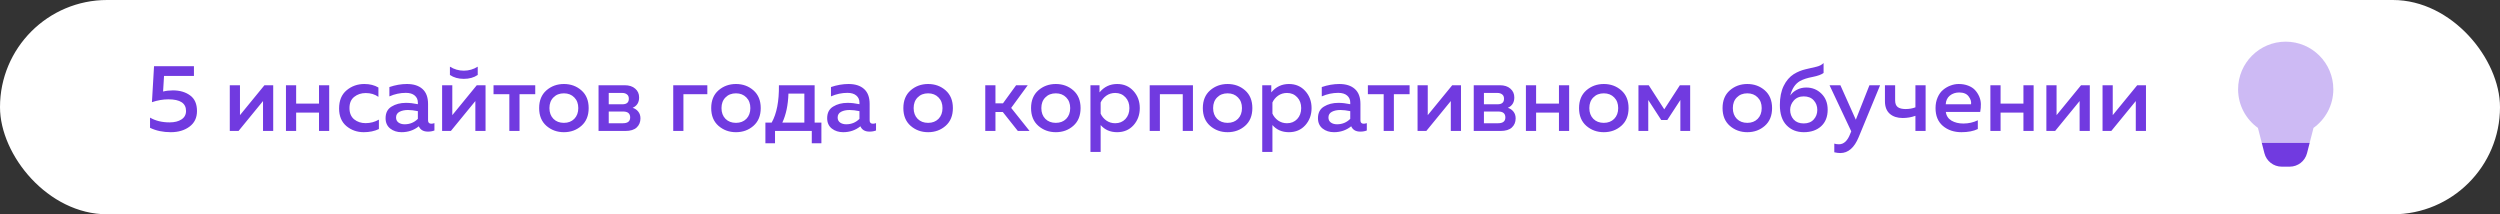
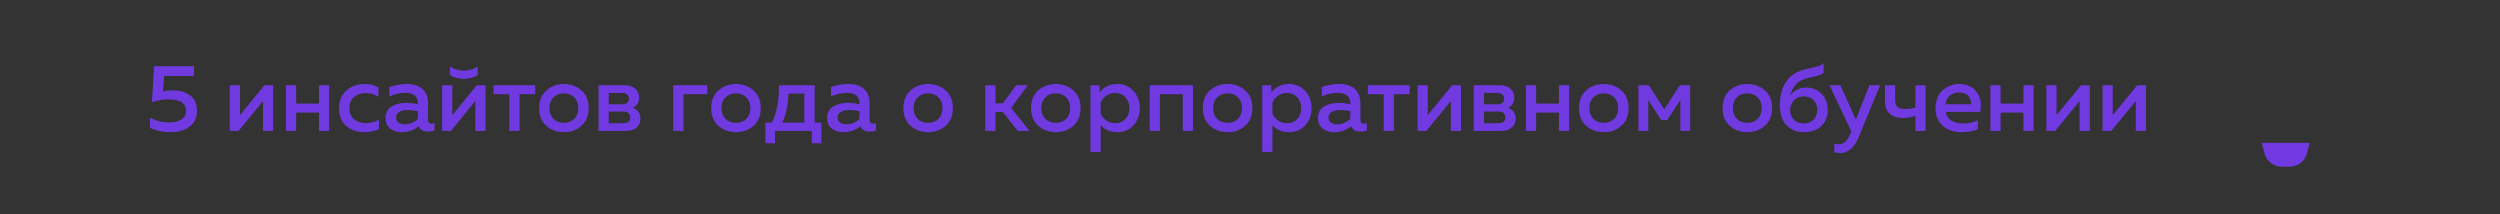
<svg xmlns="http://www.w3.org/2000/svg" width="420" height="36" viewBox="0 0 420 36" fill="none">
  <rect x="0" y="0" width="420" height="36" fill="#333333" stroke="none" />
-   <rect width="420" height="36" rx="18" fill="white" />
  <path d="M25.878 11.12H32.582V12.752H27.558L27.398 15.376C27.921 15.248 28.47 15.184 29.046 15.184C30.209 15.184 31.174 15.467 31.942 16.032C32.71 16.587 33.094 17.461 33.094 18.656C33.094 19.787 32.673 20.661 31.83 21.28C30.998 21.899 29.953 22.208 28.694 22.208C27.382 22.208 26.22 21.963 25.206 21.472V19.76C26.124 20.293 27.217 20.56 28.486 20.56C29.318 20.56 29.985 20.395 30.486 20.064C30.998 19.733 31.254 19.259 31.254 18.64C31.254 17.339 30.268 16.688 28.294 16.688C27.377 16.688 26.454 16.848 25.526 17.168L25.878 11.12ZM40.075 22H38.603V14.32H40.315V19.344L44.427 14.32H45.899V22H44.187V16.976L40.075 22ZM49.753 22H48.041V14.32H49.753V17.408H53.593V14.32H55.305V22H53.593V18.912H49.753V22ZM56.967 18.224C56.967 16.891 57.388 15.872 58.231 15.168C59.074 14.464 60.066 14.112 61.207 14.112C62.124 14.112 62.914 14.309 63.575 14.704V16.272C62.978 15.845 62.268 15.632 61.447 15.632C60.69 15.632 60.044 15.845 59.511 16.272C58.978 16.688 58.711 17.317 58.711 18.16C58.711 18.981 58.972 19.611 59.495 20.048C60.028 20.475 60.668 20.688 61.415 20.688C62.226 20.688 62.972 20.491 63.655 20.096V21.68C62.919 22.032 62.071 22.208 61.111 22.208C59.991 22.208 59.02 21.867 58.199 21.184C57.378 20.491 56.967 19.504 56.967 18.224ZM71.913 20.224C71.913 20.597 72.1 20.784 72.473 20.784C72.601 20.784 72.772 20.752 72.985 20.688V21.92C72.665 22.048 72.302 22.112 71.897 22.112C71.129 22.112 70.617 21.813 70.361 21.216C69.54 21.877 68.574 22.208 67.465 22.208C66.718 22.208 66.084 22.005 65.561 21.6C65.038 21.184 64.777 20.603 64.777 19.856C64.777 18.96 65.113 18.309 65.785 17.904C66.457 17.488 67.262 17.28 68.201 17.28C68.82 17.28 69.486 17.355 70.201 17.504V17.232C70.201 16.741 70.025 16.347 69.673 16.048C69.321 15.749 68.825 15.6 68.185 15.6C67.236 15.6 66.313 15.797 65.417 16.192V14.624C66.419 14.283 67.401 14.112 68.361 14.112C69.481 14.112 70.35 14.389 70.969 14.944C71.598 15.499 71.913 16.341 71.913 17.472V20.224ZM68.537 18.48C67.972 18.48 67.497 18.581 67.113 18.784C66.729 18.987 66.537 19.307 66.537 19.744C66.537 20.107 66.675 20.389 66.953 20.592C67.23 20.784 67.572 20.88 67.977 20.88C68.852 20.88 69.593 20.576 70.201 19.968V18.672C69.582 18.544 69.028 18.48 68.537 18.48ZM80.259 12.592C79.619 13.029 78.841 13.248 77.923 13.248C77.006 13.248 76.227 13.029 75.587 12.592V11.2C76.302 11.648 77.081 11.872 77.923 11.872C78.766 11.872 79.544 11.648 80.259 11.2V12.592ZM75.747 22H74.275V14.32H75.987V19.344L80.099 14.32H81.571V22H79.859V16.976L75.747 22ZM87.281 22H85.569V15.824H82.913V14.32H89.921V15.824H87.281V22ZM91.792 21.136C90.982 20.421 90.576 19.429 90.576 18.16C90.576 16.891 90.982 15.899 91.792 15.184C92.614 14.469 93.595 14.112 94.736 14.112C95.888 14.112 96.87 14.469 97.68 15.184C98.491 15.899 98.896 16.891 98.896 18.16C98.896 19.429 98.491 20.421 97.68 21.136C96.87 21.851 95.888 22.208 94.736 22.208C93.595 22.208 92.614 21.851 91.792 21.136ZM96.48 19.968C96.928 19.509 97.152 18.907 97.152 18.16C97.152 17.413 96.928 16.816 96.48 16.368C96.032 15.909 95.451 15.68 94.736 15.68C94.011 15.68 93.424 15.909 92.976 16.368C92.528 16.816 92.304 17.413 92.304 18.16C92.304 18.907 92.528 19.509 92.976 19.968C93.424 20.416 94.011 20.64 94.736 20.64C95.451 20.64 96.032 20.416 96.48 19.968ZM105.068 22H100.556V14.32H104.94C105.698 14.32 106.29 14.512 106.716 14.896C107.154 15.269 107.372 15.76 107.372 16.368C107.372 17.211 107.01 17.792 106.284 18.112C106.668 18.229 106.983 18.443 107.228 18.752C107.474 19.061 107.596 19.44 107.596 19.888C107.596 20.517 107.383 21.029 106.956 21.424C106.54 21.808 105.911 22 105.068 22ZM102.268 18.736V20.704H104.652C105.463 20.704 105.868 20.379 105.868 19.728C105.868 19.067 105.474 18.736 104.684 18.736H102.268ZM102.268 15.616V17.52H104.556C105.282 17.52 105.644 17.211 105.644 16.592C105.644 16.251 105.538 16.005 105.324 15.856C105.122 15.696 104.866 15.616 104.556 15.616H102.268ZM114.815 22H113.103V14.32H118.831V15.824H114.815V22ZM120.699 21.136C119.888 20.421 119.483 19.429 119.483 18.16C119.483 16.891 119.888 15.899 120.699 15.184C121.52 14.469 122.501 14.112 123.643 14.112C124.795 14.112 125.776 14.469 126.587 15.184C127.397 15.899 127.803 16.891 127.803 18.16C127.803 19.429 127.397 20.421 126.587 21.136C125.776 21.851 124.795 22.208 123.643 22.208C122.501 22.208 121.52 21.851 120.699 21.136ZM125.387 19.968C125.835 19.509 126.059 18.907 126.059 18.16C126.059 17.413 125.835 16.816 125.387 16.368C124.939 15.909 124.357 15.68 123.643 15.68C122.917 15.68 122.331 15.909 121.883 16.368C121.435 16.816 121.211 17.413 121.211 18.16C121.211 18.907 121.435 19.509 121.883 19.968C122.331 20.416 122.917 20.64 123.643 20.64C124.357 20.64 124.939 20.416 125.387 19.968ZM130.203 24.064H128.587V20.592H129.643C130.486 19.099 130.891 17.008 130.859 14.32H136.859V20.592H137.995V24.064H136.379V22H130.203V24.064ZM132.459 15.728C132.395 17.648 132.054 19.269 131.435 20.592H135.131V15.728H132.459ZM146.1 20.224C146.1 20.597 146.287 20.784 146.66 20.784C146.788 20.784 146.959 20.752 147.172 20.688V21.92C146.852 22.048 146.49 22.112 146.084 22.112C145.316 22.112 144.804 21.813 144.548 21.216C143.727 21.877 142.762 22.208 141.652 22.208C140.906 22.208 140.271 22.005 139.748 21.6C139.226 21.184 138.964 20.603 138.964 19.856C138.964 18.96 139.3 18.309 139.972 17.904C140.644 17.488 141.45 17.28 142.388 17.28C143.007 17.28 143.674 17.355 144.388 17.504V17.232C144.388 16.741 144.212 16.347 143.86 16.048C143.508 15.749 143.012 15.6 142.372 15.6C141.423 15.6 140.5 15.797 139.604 16.192V14.624C140.607 14.283 141.588 14.112 142.548 14.112C143.668 14.112 144.538 14.389 145.156 14.944C145.786 15.499 146.1 16.341 146.1 17.472V20.224ZM142.724 18.48C142.159 18.48 141.684 18.581 141.3 18.784C140.916 18.987 140.724 19.307 140.724 19.744C140.724 20.107 140.863 20.389 141.14 20.592C141.418 20.784 141.759 20.88 142.164 20.88C143.039 20.88 143.78 20.576 144.388 19.968V18.672C143.77 18.544 143.215 18.48 142.724 18.48ZM152.98 21.136C152.169 20.421 151.764 19.429 151.764 18.16C151.764 16.891 152.169 15.899 152.98 15.184C153.801 14.469 154.783 14.112 155.924 14.112C157.076 14.112 158.057 14.469 158.868 15.184C159.679 15.899 160.084 16.891 160.084 18.16C160.084 19.429 159.679 20.421 158.868 21.136C158.057 21.851 157.076 22.208 155.924 22.208C154.783 22.208 153.801 21.851 152.98 21.136ZM157.668 19.968C158.116 19.509 158.34 18.907 158.34 18.16C158.34 17.413 158.116 16.816 157.668 16.368C157.22 15.909 156.639 15.68 155.924 15.68C155.199 15.68 154.612 15.909 154.164 16.368C153.716 16.816 153.492 17.413 153.492 18.16C153.492 18.907 153.716 19.509 154.164 19.968C154.612 20.416 155.199 20.64 155.924 20.64C156.639 20.64 157.22 20.416 157.668 19.968ZM167.237 22H165.525V14.32H167.237V17.36H168.501L170.709 14.32H172.661L169.877 18.128L172.965 22H170.997L168.469 18.816H167.237V22ZM174.433 21.136C173.622 20.421 173.217 19.429 173.217 18.16C173.217 16.891 173.622 15.899 174.433 15.184C175.254 14.469 176.236 14.112 177.377 14.112C178.529 14.112 179.51 14.469 180.321 15.184C181.132 15.899 181.537 16.891 181.537 18.16C181.537 19.429 181.132 20.421 180.321 21.136C179.51 21.851 178.529 22.208 177.377 22.208C176.236 22.208 175.254 21.851 174.433 21.136ZM179.121 19.968C179.569 19.509 179.793 18.907 179.793 18.16C179.793 17.413 179.569 16.816 179.121 16.368C178.673 15.909 178.092 15.68 177.377 15.68C176.652 15.68 176.065 15.909 175.617 16.368C175.169 16.816 174.945 17.413 174.945 18.16C174.945 18.907 175.169 19.509 175.617 19.968C176.065 20.416 176.652 20.64 177.377 20.64C178.092 20.64 178.673 20.416 179.121 19.968ZM184.717 15.52C185.496 14.581 186.482 14.112 187.677 14.112C188.808 14.112 189.725 14.507 190.429 15.296C191.133 16.075 191.485 17.029 191.485 18.16C191.485 19.291 191.133 20.251 190.429 21.04C189.725 21.819 188.808 22.208 187.677 22.208C186.525 22.208 185.602 21.808 184.909 21.008V25.52H183.197V14.32H184.717V15.52ZM189.069 20C189.517 19.52 189.741 18.907 189.741 18.16C189.741 17.413 189.517 16.805 189.069 16.336C188.621 15.856 188.05 15.616 187.357 15.616C186.792 15.616 186.29 15.771 185.853 16.08C185.426 16.389 185.112 16.768 184.909 17.216V19.088C185.112 19.547 185.426 19.931 185.853 20.24C186.29 20.549 186.792 20.704 187.357 20.704C188.05 20.704 188.621 20.469 189.069 20ZM194.862 22H193.15V14.32H200.414V22H198.702V15.824H194.862V22ZM203.292 21.136C202.482 20.421 202.076 19.429 202.076 18.16C202.076 16.891 202.482 15.899 203.292 15.184C204.114 14.469 205.095 14.112 206.236 14.112C207.388 14.112 208.37 14.469 209.18 15.184C209.991 15.899 210.396 16.891 210.396 18.16C210.396 19.429 209.991 20.421 209.18 21.136C208.37 21.851 207.388 22.208 206.236 22.208C205.095 22.208 204.114 21.851 203.292 21.136ZM207.98 19.968C208.428 19.509 208.652 18.907 208.652 18.16C208.652 17.413 208.428 16.816 207.98 16.368C207.532 15.909 206.951 15.68 206.236 15.68C205.511 15.68 204.924 15.909 204.476 16.368C204.028 16.816 203.804 17.413 203.804 18.16C203.804 18.907 204.028 19.509 204.476 19.968C204.924 20.416 205.511 20.64 206.236 20.64C206.951 20.64 207.532 20.416 207.98 19.968ZM213.576 15.52C214.355 14.581 215.342 14.112 216.536 14.112C217.667 14.112 218.584 14.507 219.288 15.296C219.992 16.075 220.344 17.029 220.344 18.16C220.344 19.291 219.992 20.251 219.288 21.04C218.584 21.819 217.667 22.208 216.536 22.208C215.384 22.208 214.462 21.808 213.768 21.008V25.52H212.056V14.32H213.576V15.52ZM217.928 20C218.376 19.52 218.6 18.907 218.6 18.16C218.6 17.413 218.376 16.805 217.928 16.336C217.48 15.856 216.91 15.616 216.216 15.616C215.651 15.616 215.15 15.771 214.712 16.08C214.286 16.389 213.971 16.768 213.768 17.216V19.088C213.971 19.547 214.286 19.931 214.712 20.24C215.15 20.549 215.651 20.704 216.216 20.704C216.91 20.704 217.48 20.469 217.928 20ZM228.554 20.224C228.554 20.597 228.74 20.784 229.114 20.784C229.242 20.784 229.412 20.752 229.626 20.688V21.92C229.306 22.048 228.943 22.112 228.538 22.112C227.77 22.112 227.258 21.813 227.002 21.216C226.18 21.877 225.215 22.208 224.106 22.208C223.359 22.208 222.724 22.005 222.202 21.6C221.679 21.184 221.418 20.603 221.418 19.856C221.418 18.96 221.754 18.309 222.426 17.904C223.098 17.488 223.903 17.28 224.842 17.28C225.46 17.28 226.127 17.355 226.842 17.504V17.232C226.842 16.741 226.666 16.347 226.314 16.048C225.962 15.749 225.466 15.6 224.826 15.6C223.876 15.6 222.954 15.797 222.058 16.192V14.624C223.06 14.283 224.042 14.112 225.002 14.112C226.122 14.112 226.991 14.389 227.61 14.944C228.239 15.499 228.554 16.341 228.554 17.472V20.224ZM225.178 18.48C224.612 18.48 224.138 18.581 223.754 18.784C223.37 18.987 223.178 19.307 223.178 19.744C223.178 20.107 223.316 20.389 223.594 20.592C223.871 20.784 224.212 20.88 224.618 20.88C225.492 20.88 226.234 20.576 226.842 19.968V18.672C226.223 18.544 225.668 18.48 225.178 18.48ZM234.171 22H232.459V15.824H229.803V14.32H236.811V15.824H234.171V22ZM239.622 22H238.15V14.32H239.862V19.344L243.974 14.32H245.446V22H243.734V16.976L239.622 22ZM252.1 22H247.588V14.32H251.972C252.729 14.32 253.321 14.512 253.748 14.896C254.185 15.269 254.404 15.76 254.404 16.368C254.404 17.211 254.041 17.792 253.316 18.112C253.7 18.229 254.014 18.443 254.26 18.752C254.505 19.061 254.628 19.44 254.628 19.888C254.628 20.517 254.414 21.029 253.988 21.424C253.572 21.808 252.942 22 252.1 22ZM249.3 18.736V20.704H251.684C252.494 20.704 252.9 20.379 252.9 19.728C252.9 19.067 252.505 18.736 251.716 18.736H249.3ZM249.3 15.616V17.52H251.588C252.313 17.52 252.676 17.211 252.676 16.592C252.676 16.251 252.569 16.005 252.356 15.856C252.153 15.696 251.897 15.616 251.588 15.616H249.3ZM258.065 22H256.353V14.32H258.065V17.408H261.905V14.32H263.617V22H261.905V18.912H258.065V22ZM266.496 21.136C265.685 20.421 265.28 19.429 265.28 18.16C265.28 16.891 265.685 15.899 266.496 15.184C267.317 14.469 268.298 14.112 269.44 14.112C270.592 14.112 271.573 14.469 272.384 15.184C273.194 15.899 273.6 16.891 273.6 18.16C273.6 19.429 273.194 20.421 272.384 21.136C271.573 21.851 270.592 22.208 269.44 22.208C268.298 22.208 267.317 21.851 266.496 21.136ZM271.184 19.968C271.632 19.509 271.856 18.907 271.856 18.16C271.856 17.413 271.632 16.816 271.184 16.368C270.736 15.909 270.154 15.68 269.44 15.68C268.714 15.68 268.128 15.909 267.68 16.368C267.232 16.816 267.008 17.413 267.008 18.16C267.008 18.907 267.232 19.509 267.68 19.968C268.128 20.416 268.714 20.64 269.44 20.64C270.154 20.64 270.736 20.416 271.184 19.968ZM276.908 22H275.26V14.32H276.988L279.596 18.368L282.22 14.32H283.948V22H282.3V16.8L280.108 20.16H279.084L276.908 16.8V22ZM290.605 21.136C289.794 20.421 289.389 19.429 289.389 18.16C289.389 16.891 289.794 15.899 290.605 15.184C291.426 14.469 292.408 14.112 293.549 14.112C294.701 14.112 295.682 14.469 296.493 15.184C297.304 15.899 297.709 16.891 297.709 18.16C297.709 19.429 297.304 20.421 296.493 21.136C295.682 21.851 294.701 22.208 293.549 22.208C292.408 22.208 291.426 21.851 290.605 21.136ZM295.293 19.968C295.741 19.509 295.965 18.907 295.965 18.16C295.965 17.413 295.741 16.816 295.293 16.368C294.845 15.909 294.264 15.68 293.549 15.68C292.824 15.68 292.237 15.909 291.789 16.368C291.341 16.816 291.117 17.413 291.117 18.16C291.117 18.907 291.341 19.509 291.789 19.968C292.237 20.416 292.824 20.64 293.549 20.64C294.264 20.64 294.845 20.416 295.293 19.968ZM307.049 18.432C307.049 19.616 306.681 20.544 305.945 21.216C305.209 21.877 304.244 22.208 303.049 22.208C301.854 22.208 300.884 21.819 300.137 21.04C299.39 20.261 299.017 19.131 299.017 17.648C299.017 16.379 299.23 15.307 299.657 14.432C300.084 13.557 300.66 12.891 301.385 12.432C302.004 12.059 302.66 11.792 303.353 11.632C304.046 11.461 304.644 11.323 305.145 11.216C305.657 11.099 306.062 10.891 306.361 10.592V12.256C305.998 12.533 305.38 12.757 304.505 12.928C303.641 13.088 302.937 13.317 302.393 13.616C301.604 14.075 301.06 14.885 300.761 16.048C301.028 15.653 301.396 15.333 301.865 15.088C302.345 14.832 302.873 14.704 303.449 14.704C304.452 14.704 305.3 15.045 305.993 15.728C306.697 16.411 307.049 17.312 307.049 18.432ZM300.745 18.464C300.745 19.093 300.942 19.632 301.337 20.08C301.742 20.517 302.302 20.736 303.017 20.736C303.742 20.736 304.302 20.517 304.697 20.08C305.102 19.643 305.305 19.104 305.305 18.464C305.305 17.824 305.102 17.285 304.697 16.848C304.302 16.411 303.742 16.192 303.017 16.192C302.324 16.192 301.769 16.427 301.353 16.896C300.948 17.355 300.745 17.877 300.745 18.464ZM311.778 20.112L314.066 14.32H315.858L312.258 23.04C311.522 24.821 310.493 25.712 309.17 25.712C308.861 25.712 308.525 25.669 308.162 25.584V24.128C308.397 24.203 308.658 24.24 308.946 24.24C309.767 24.24 310.402 23.643 310.85 22.448L311.01 22.064L307.362 14.32H309.186L311.778 20.112ZM323.503 22H321.791V19.456C321.119 19.701 320.404 19.824 319.647 19.824C318.751 19.824 318.031 19.589 317.487 19.12C316.943 18.64 316.671 17.936 316.671 17.008V14.32H318.383V16.864C318.383 17.397 318.532 17.776 318.831 18C319.129 18.213 319.567 18.32 320.143 18.32C320.729 18.32 321.279 18.224 321.791 18.032V14.32H323.503V22ZM325.17 18.16C325.17 17.499 325.287 16.901 325.522 16.368C325.757 15.824 326.066 15.397 326.45 15.088C326.834 14.768 327.25 14.528 327.698 14.368C328.146 14.197 328.599 14.112 329.058 14.112C329.645 14.112 330.173 14.203 330.642 14.384C331.122 14.565 331.506 14.811 331.794 15.12C332.082 15.429 332.317 15.787 332.498 16.192C332.679 16.597 332.775 17.024 332.786 17.472C332.797 17.909 332.759 18.352 332.674 18.8H326.898C326.983 19.451 327.303 19.941 327.858 20.272C328.413 20.592 329.074 20.752 329.842 20.752C330.717 20.752 331.527 20.571 332.274 20.208V21.68C331.538 22.032 330.621 22.208 329.522 22.208C328.274 22.208 327.234 21.856 326.402 21.152C325.581 20.448 325.17 19.451 325.17 18.16ZM331.138 17.52C331.202 17.083 331.069 16.645 330.738 16.208C330.418 15.76 329.885 15.536 329.138 15.536C328.53 15.536 328.007 15.712 327.57 16.064C327.143 16.416 326.914 16.901 326.882 17.52H331.138ZM336.097 22H334.385V14.32H336.097V17.408H339.937V14.32H341.649V22H339.937V18.912H336.097V22ZM345.263 22H343.791V14.32H345.503V19.344L349.615 14.32H351.087V22H349.375V16.976L345.263 22ZM354.7 22H353.228V14.32H354.94V19.344L359.052 14.32H360.524V22H358.812V16.976L354.7 22Z" fill="#713AE0" />
-   <path opacity="0.35" d="M388.667 21.489C390.683 20.036 392 17.675 392 15C392 10.582 388.418 7 384 7C379.582 7 376 10.582 376 15C376 17.675 377.317 20.036 379.333 21.489L379.976 24H388.024L388.667 21.489Z" fill="#713AE0" />
  <path d="M387.578 25.744L388.025 24H379.977L380.423 25.744C380.763 27.071 381.959 28 383.329 28H384.672C386.043 28 387.239 27.071 387.578 25.744Z" fill="#713AE0" />
</svg>